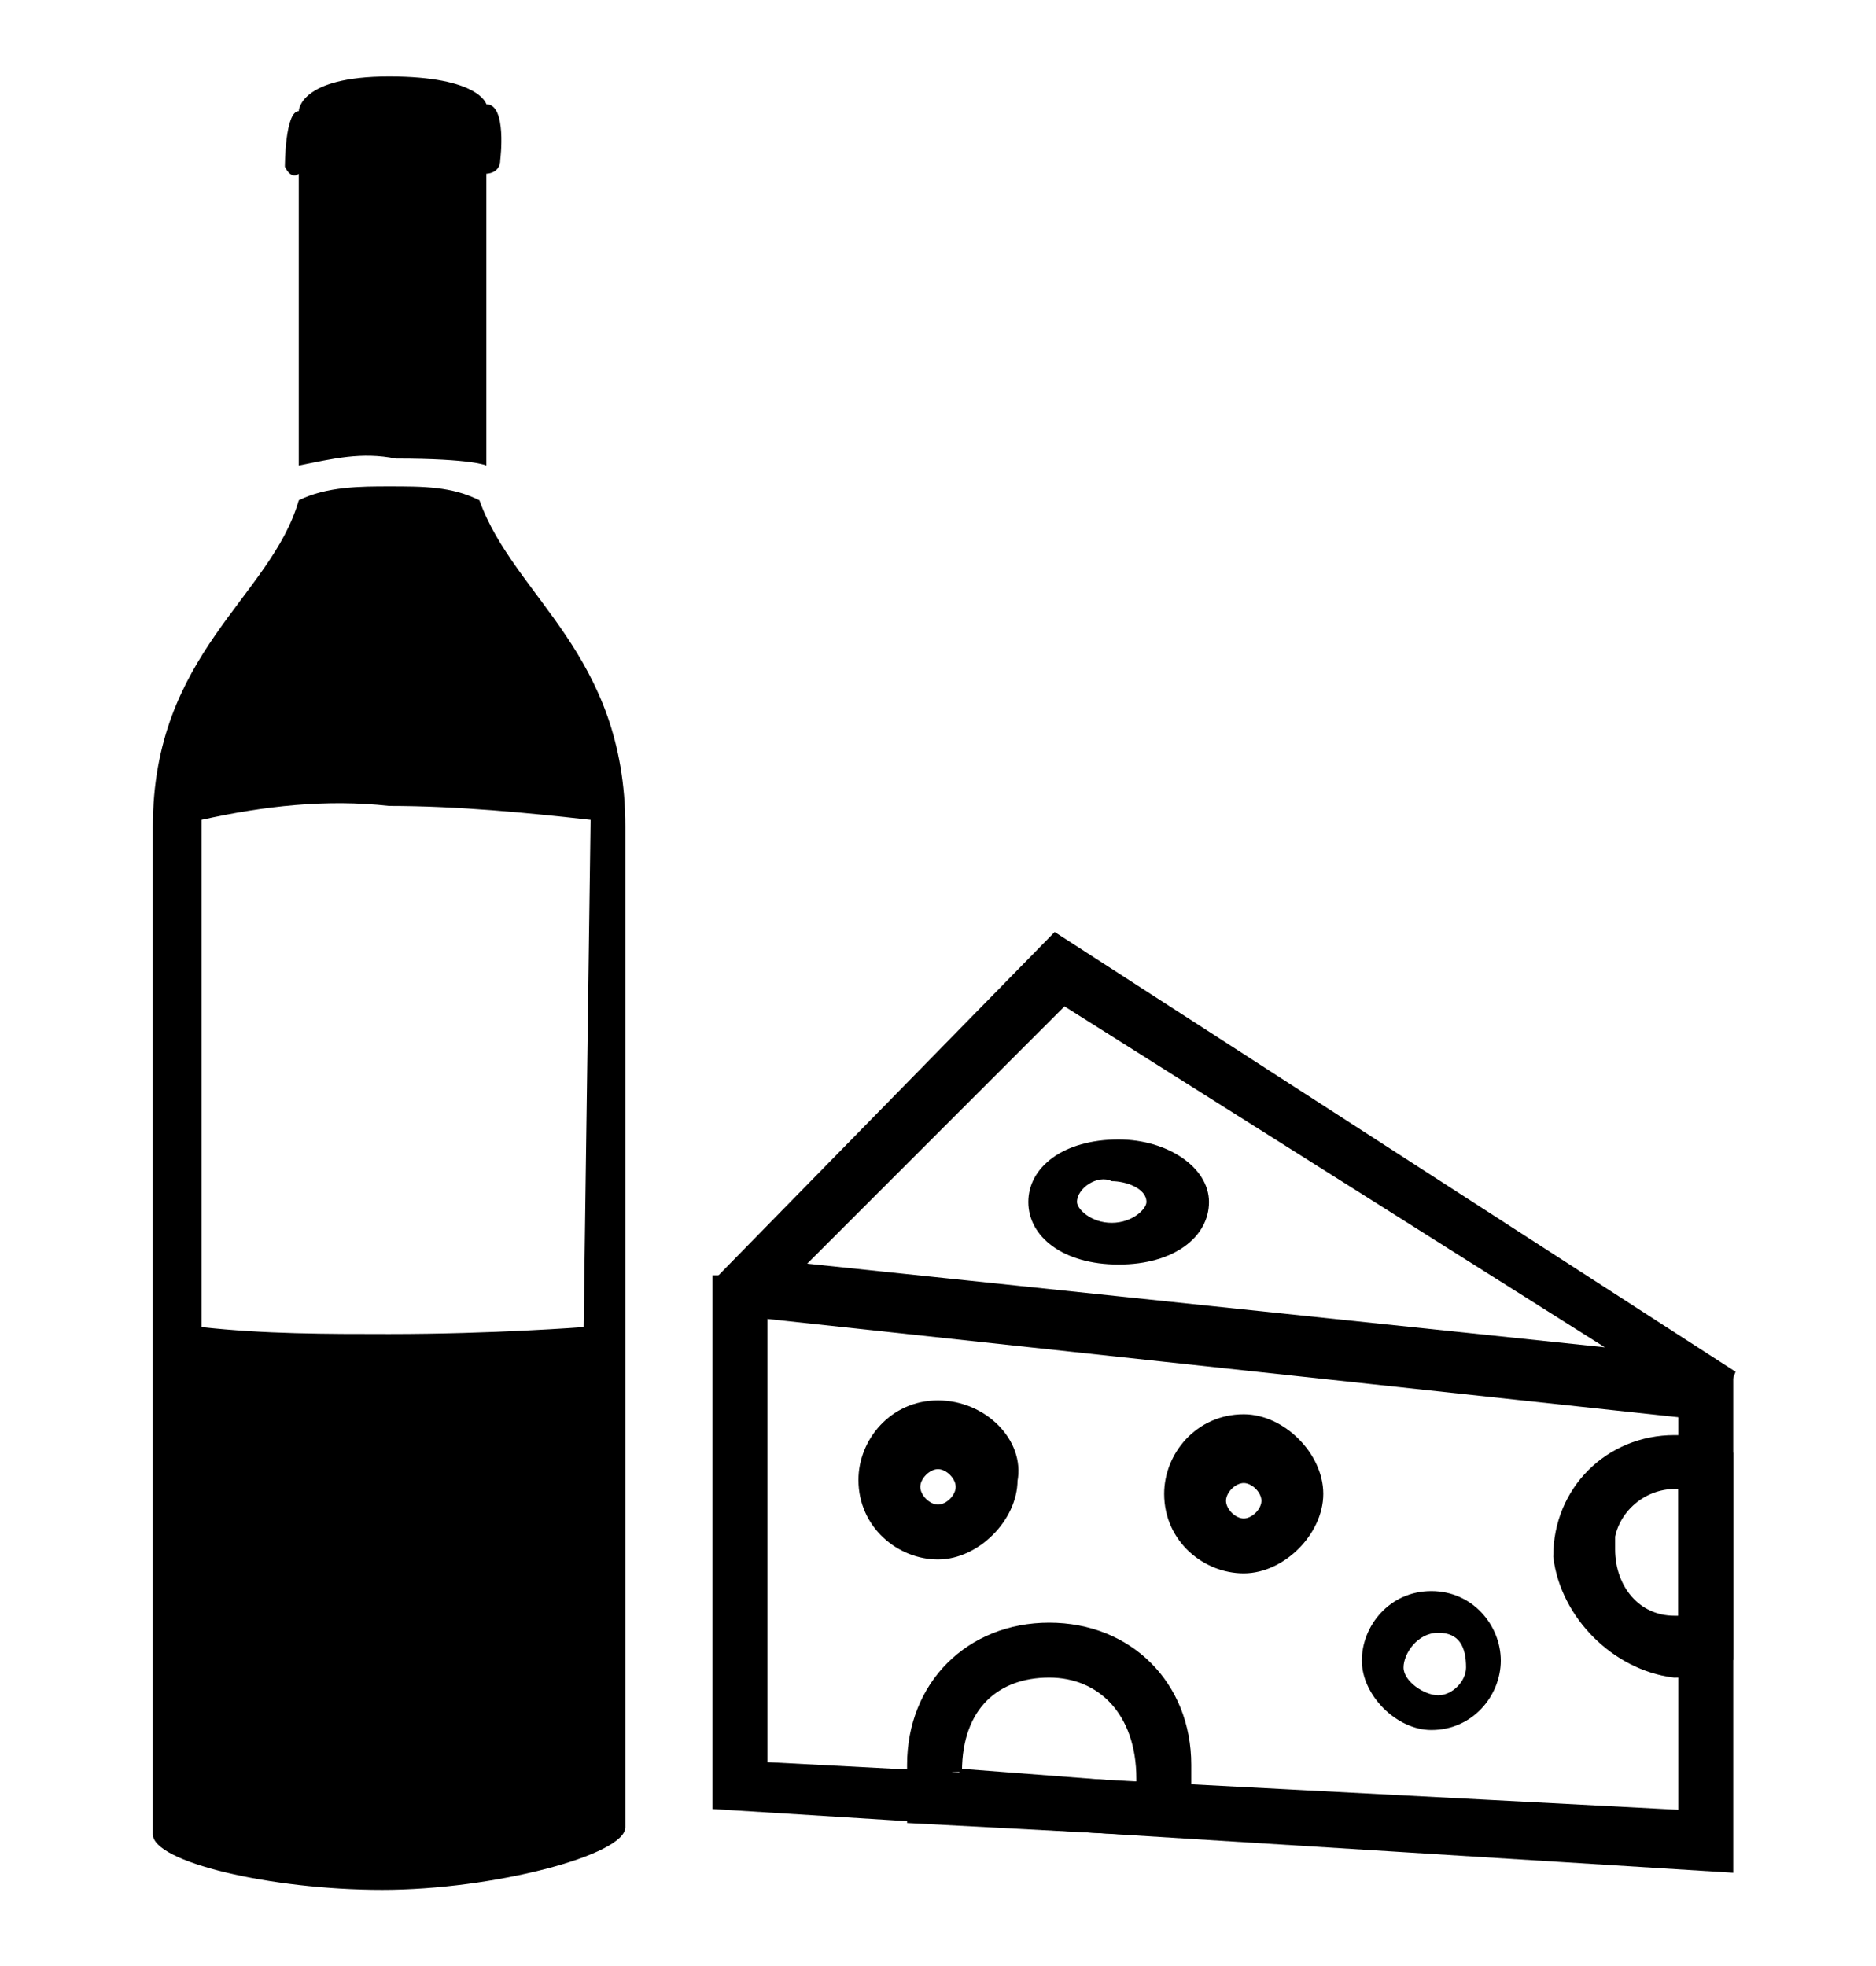
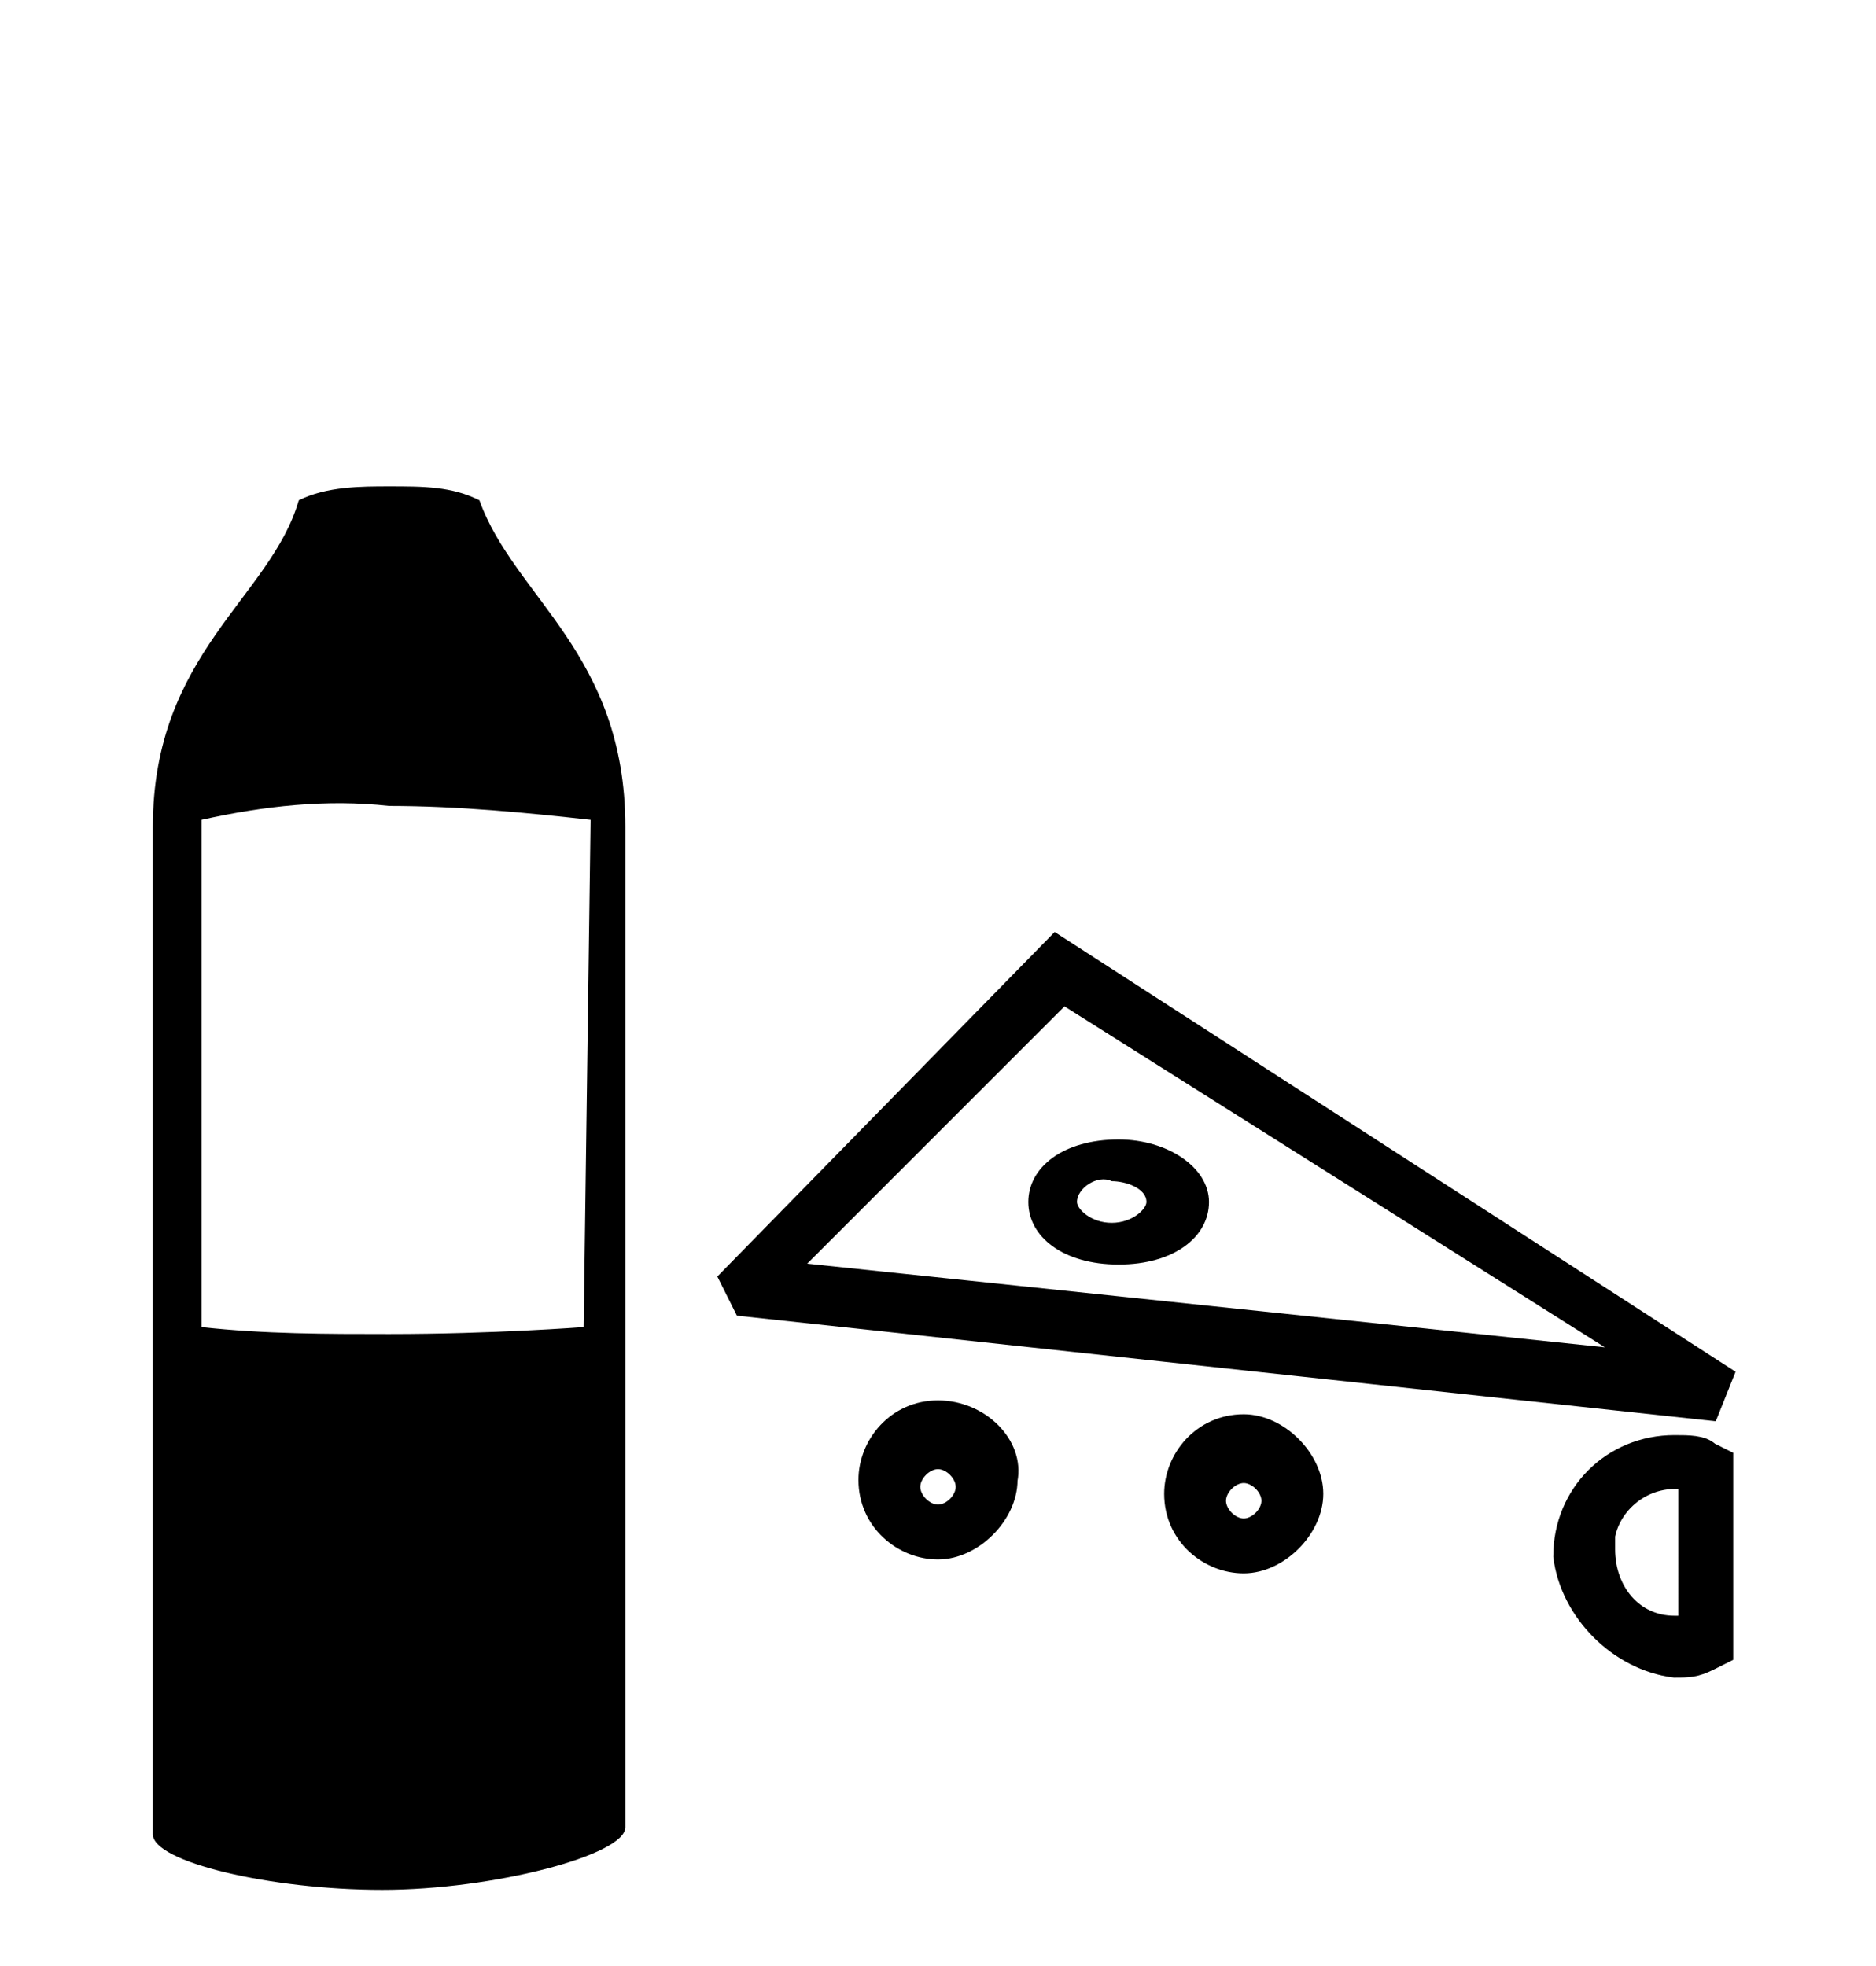
<svg xmlns="http://www.w3.org/2000/svg" version="1.1" id="Calque_1" x="0px" y="0px" viewBox="0 0 27 28.3" style="enable-background:new 0 0 27 28.3;" xml:space="preserve">
  <style type="text/css">
	.st0{stroke:#000000;stroke-width:0.29;stroke-miterlimit:10;}
	.st1{fill:none;}
</style>
  <g>
    <g>
      <g id="Calque_3_4_">
-         <path d="M4.3,2.5L4.3,6.7c0.5-0.1,0.9-0.2,1.4-0.1c1.1,0,1.3,0.1,1.3,0.1V2.5c0,0,0.2,0,0.2-0.2c0,0,0.1-0.8-0.2-0.8     c0,0-0.1-0.4-1.4-0.4S4.3,1.6,4.3,1.6c-0.2,0-0.2,0.8-0.2,0.8C4.2,2.6,4.3,2.5,4.3,2.5z" />
        <path d="M5.6,7C5.2,7,4.7,7,4.3,7.2c-0.4,1.4-2.1,2.2-2.1,4.7v14.5c0,0.4,1.7,0.8,3.3,0.8S9,26.7,9,26.3V11.9     c0-2.5-1.6-3.3-2.1-4.7C6.5,7,6.1,7,5.6,7z M8.4,19.1c0,0-1.3,0.1-2.8,0.1c-0.9,0-1.8,0-2.7-0.1v-7.3c0.9-0.2,1.8-0.3,2.7-0.2     c1,0,2,0.1,2.9,0.2L8.4,19.1z" />
      </g>
-       <polygon class="st0" points="10.4,25.9 10.4,18.5 10.9,18.5 10.9,25.5 24.3,26.2 24.3,19.9 24.8,19.9 24.8,26.8   " />
      <path class="st0" d="M10.7,18.8l-0.2-0.4l4.7-4.8l9.6,6.2l-0.2,0.5L10.7,18.8z M11.3,18.3l12.4,1.3l-8.4-5.3L11.3,18.3z" />
      <g>
        <path class="st0" d="M17.9,20.5c-0.6,0-1,0.5-1,1c0,0.6,0.5,1,1,1s1-0.5,1-1C18.9,21,18.4,20.5,17.9,20.5z M17.9,22     c-0.2,0-0.4-0.2-0.4-0.4c0-0.2,0.2-0.4,0.4-0.4c0.2,0,0.4,0.2,0.4,0.4C18.3,21.8,18.1,22,17.9,22z" />
        <g>
          <path class="st1" d="M17.9,21.2c-0.2,0-0.4,0.2-0.4,0.4c0,0.2,0.2,0.4,0.4,0.4c0.2,0,0.4-0.2,0.4-0.4      C18.3,21.4,18.1,21.2,17.9,21.2z" />
        </g>
      </g>
      <g>
        <path class="st0" d="M13.5,20.3c-0.6,0-1,0.5-1,1c0,0.6,0.5,1,1,1s1-0.5,1-1C14.6,20.8,14.1,20.3,13.5,20.3z M13.5,21.8     c-0.2,0-0.4-0.2-0.4-0.4c0-0.2,0.2-0.4,0.4-0.4c0.2,0,0.4,0.2,0.4,0.4C13.9,21.6,13.7,21.8,13.5,21.8z" />
        <g>
          <path class="st1" d="M13.5,21c-0.2,0-0.4,0.2-0.4,0.4c0,0.2,0.2,0.4,0.4,0.4c0.2,0,0.4-0.2,0.4-0.4C13.9,21.2,13.7,21,13.5,21z" />
        </g>
      </g>
      <path class="st0" d="M22.5,22.4c0-0.9,0.7-1.6,1.6-1.6c0.2,0,0.4,0,0.5,0.1l0.2,0.1v2.8l-0.2,0.1c-0.2,0.1-0.3,0.1-0.5,0.1    C23.3,23.9,22.6,23.2,22.5,22.4z M24.3,21.3c-0.6-0.1-1.1,0.3-1.2,0.8c0,0.1,0,0.1,0,0.2c0,0.6,0.4,1.1,1,1.1c0.1,0,0.1,0,0.2,0    V21.3z" />
-       <path class="st0" d="M13.2,26.1L13.2,26.1c0-0.4,0-0.5,0-0.7c0-1.1,0.8-1.9,1.9-1.9c1.1,0,1.9,0.8,1.9,1.9c0,0,0,0,0,0    c0,0.3,0,0.5,0,0.8L17,26.3L13.2,26.1z M13.8,25.6l2.6,0.2c0.1,0,0.1,0,0.1-0.2c0-1-0.6-1.6-1.4-1.6c-0.8,0-1.4,0.5-1.4,1.5" />
      <path d="M14.8,17.3c0-0.5,0.5-0.9,1.3-0.9c0.7,0,1.3,0.4,1.3,0.9c0,0.5-0.5,0.9-1.3,0.9C15.3,18.2,14.8,17.8,14.8,17.3z     M15.5,17.3c0,0.1,0.2,0.3,0.5,0.3s0.5-0.2,0.5-0.3c0-0.2-0.3-0.3-0.5-0.3C15.8,16.9,15.5,17.1,15.5,17.3z" />
    </g>
    <g>
-       <path d="M20.6,22.9c-0.6,0-1,0.5-1,1s0.5,1,1,1c0.6,0,1-0.5,1-1S21.2,22.9,20.6,22.9z M20.7,24.4c-0.2,0-0.5-0.2-0.5-0.4    c0-0.2,0.2-0.5,0.5-0.5s0.4,0.2,0.4,0.5C21.1,24.2,20.9,24.4,20.7,24.4z" />
      <g>
        <path class="st1" d="M20.7,23.5c-0.2,0-0.5,0.2-0.5,0.5c0,0.2,0.2,0.4,0.5,0.4s0.4-0.2,0.4-0.4C21.1,23.7,20.9,23.5,20.7,23.5z" />
      </g>
    </g>
  </g>
</svg>